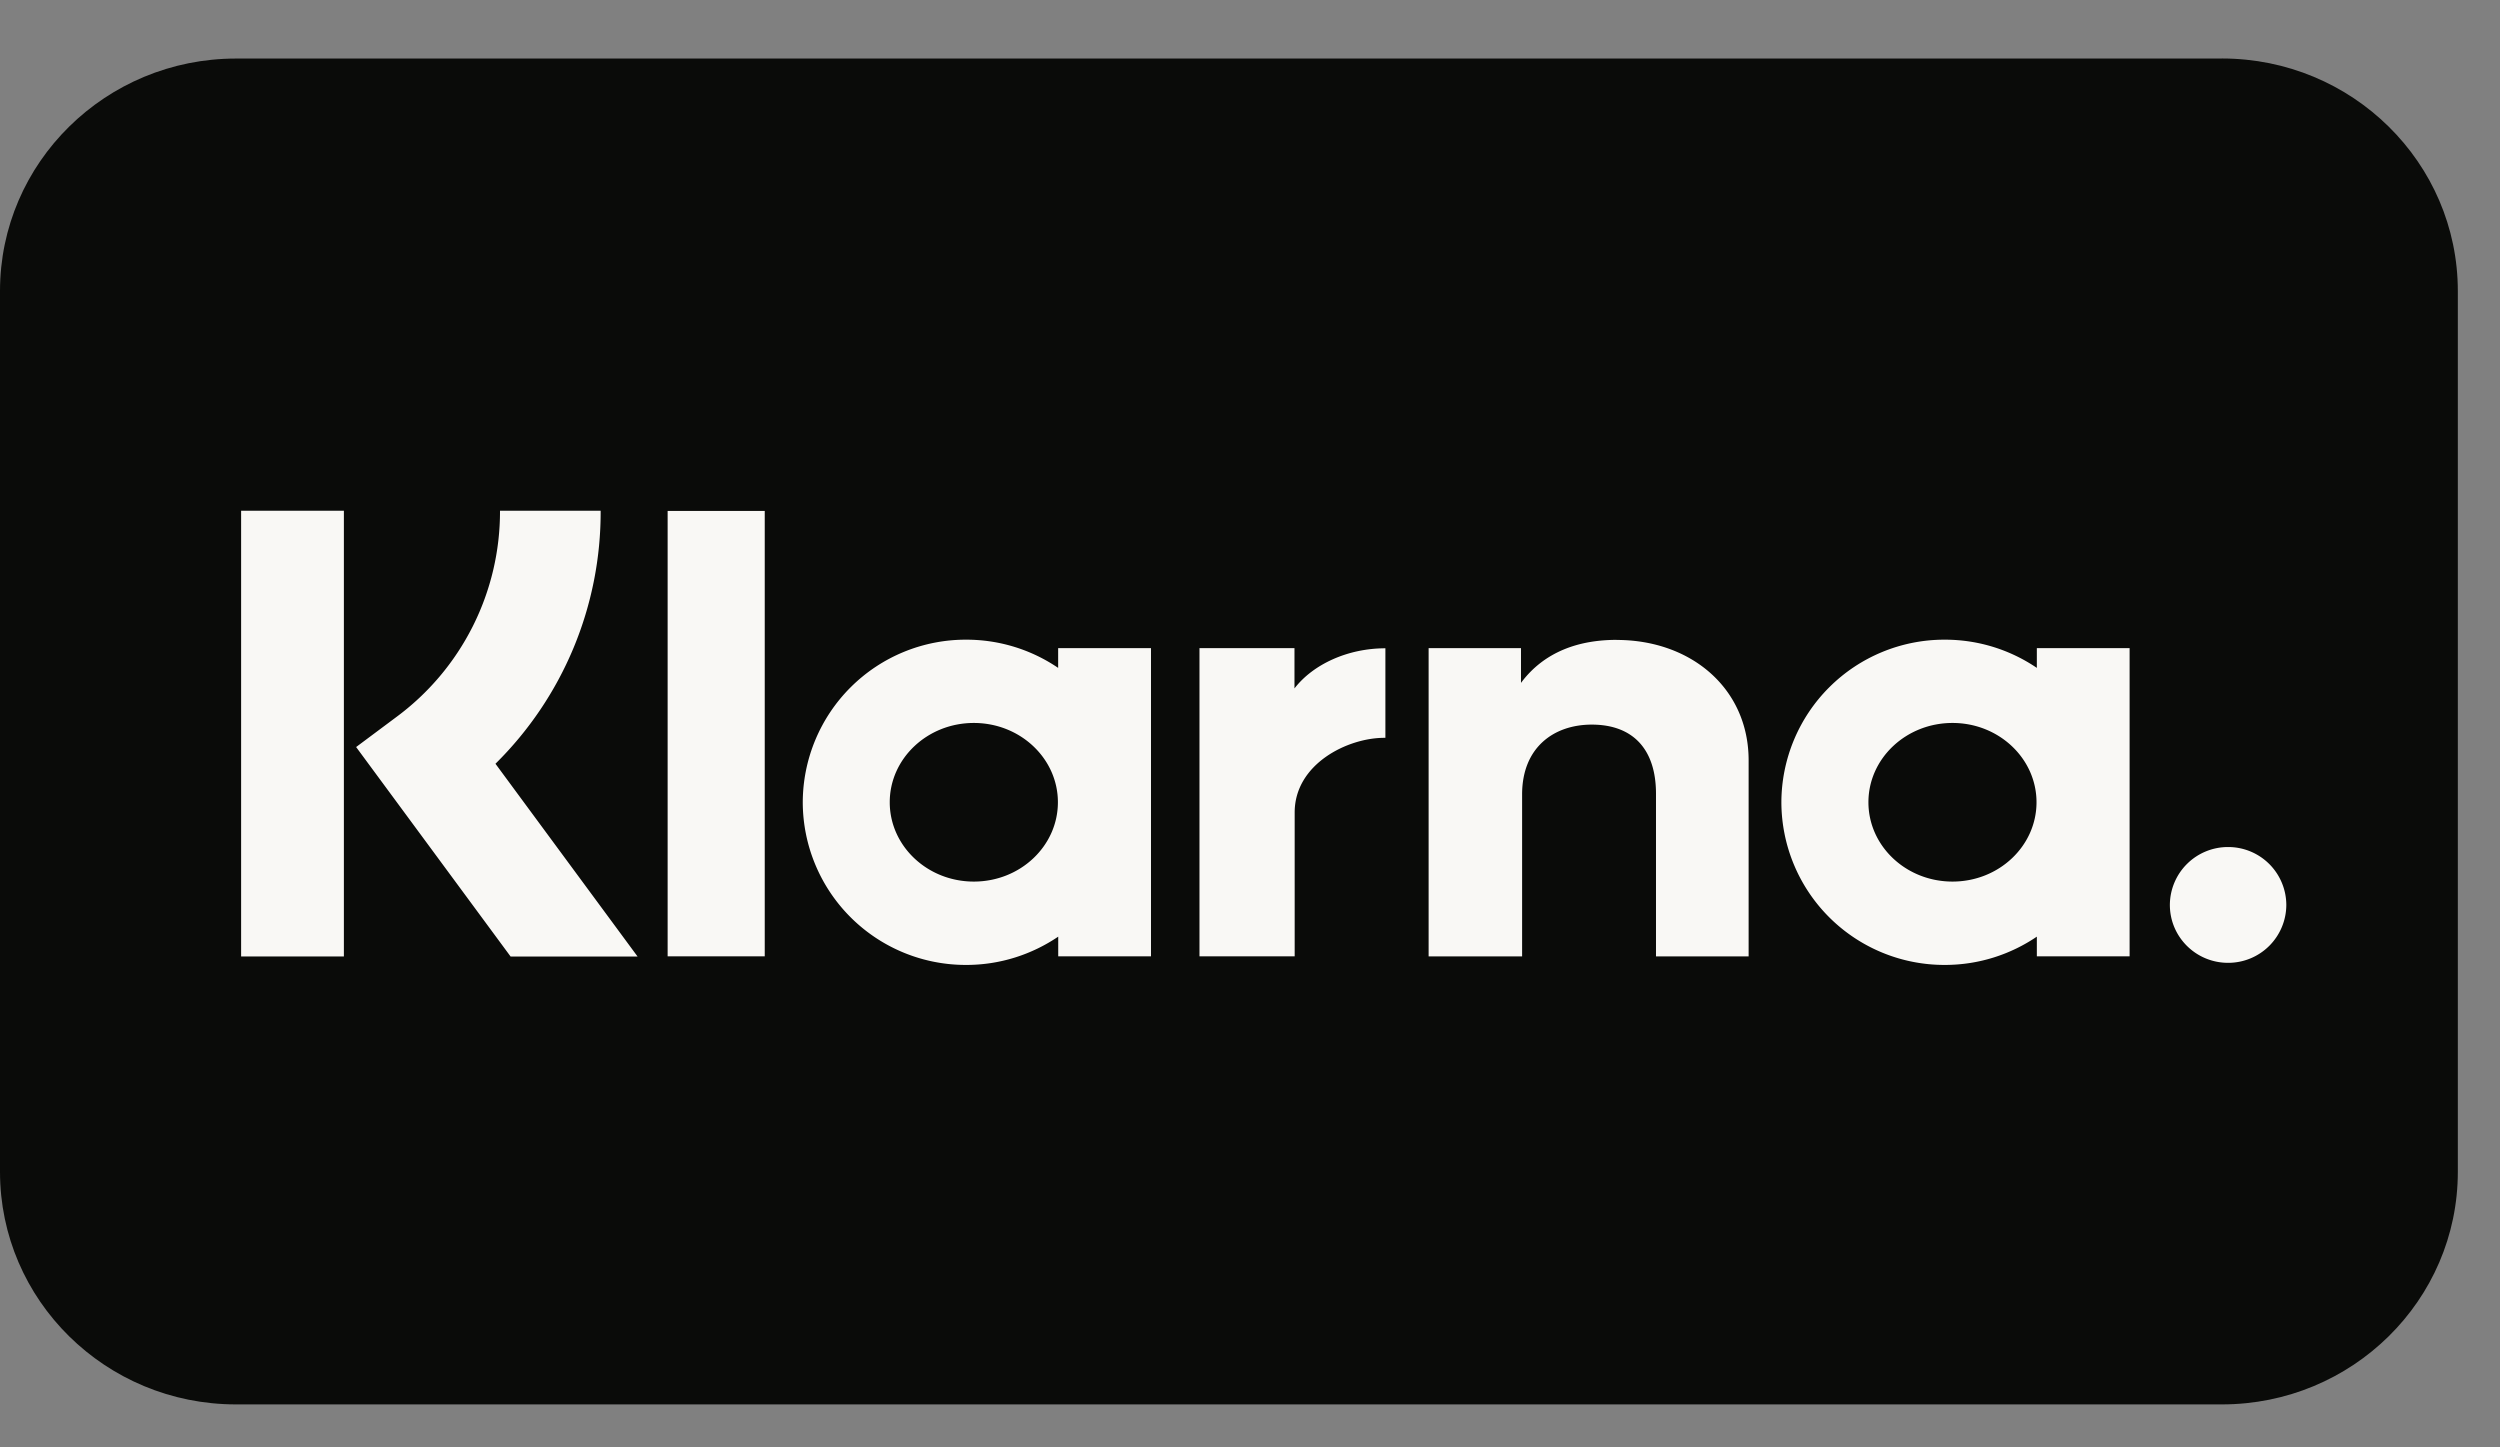
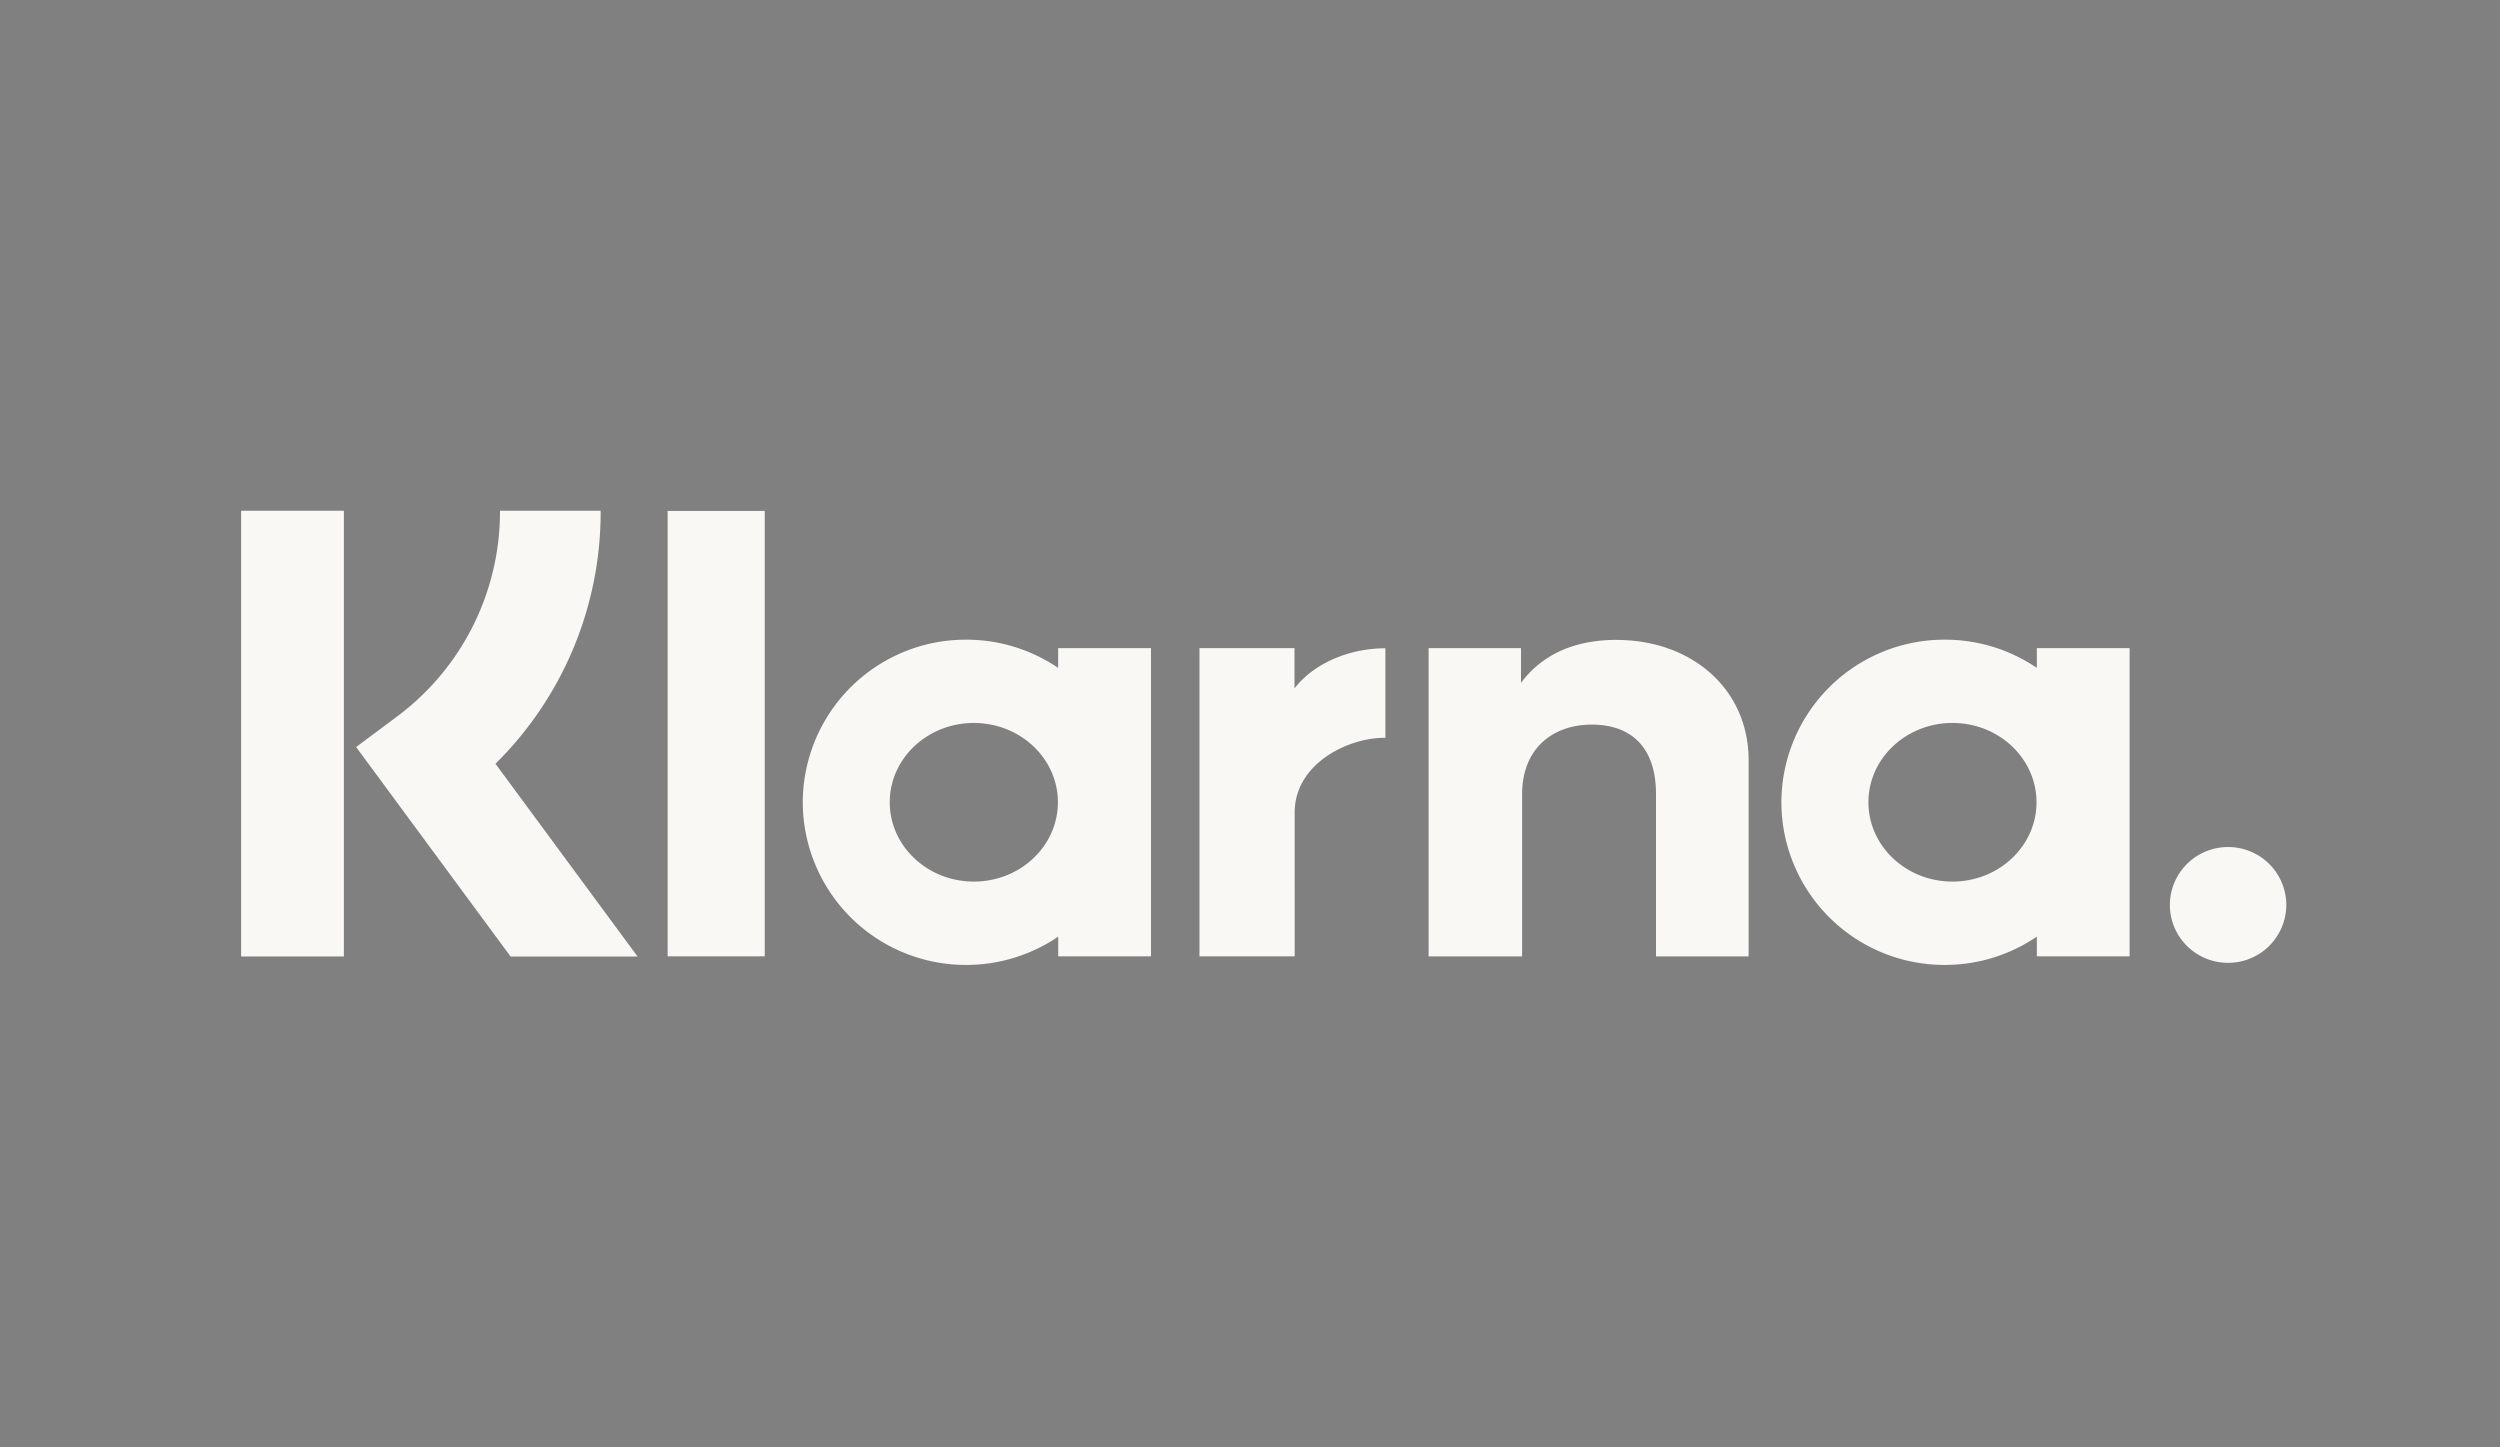
<svg xmlns="http://www.w3.org/2000/svg" width="38" height="22" fill="none">
  <rect width="100%" height="100%" fill="#808080" stroke="none" />
  <g clip-path="url(#clip0)">
-     <path d="M33.772.89H3.587C1.607.89 0 2.472 0 4.424v13.387c0 1.953 1.606 3.536 3.587 3.536h30.185c1.981 0 3.587-1.583 3.587-3.536V4.425c0-1.952-1.606-3.536-3.587-3.536z" fill="#0A0B09" />
    <path d="M33.867 12.875a.883.883 0 00-.885.88c0 .486.396.88.885.88a.883.883 0 00.885-.88.883.883 0 00-.885-.88zm-2.912-.68c0-.666-.572-1.206-1.277-1.206-.706 0-1.278.54-1.278 1.205 0 .666.572 1.206 1.278 1.206.705 0 1.277-.54 1.277-1.206zm.005-2.343h1.41v4.684h-1.41v-.299c-.398.27-.88.43-1.398.43a2.478 2.478 0 01-2.485-2.473 2.478 2.478 0 012.485-2.471c.519 0 1 .159 1.398.429v-.3zm-11.284.61v-.61h-1.444v4.684h1.447V12.35c0-.738.804-1.135 1.362-1.135h.017V9.854c-.573 0-1.1.244-1.382.61zm-3.596 1.732c0-.665-.572-1.205-1.278-1.205-.705 0-1.278.54-1.278 1.205 0 .666.573 1.206 1.278 1.206.706 0 1.278-.54 1.278-1.206zm.005-2.342h1.41v4.684h-1.41v-.299c-.399.27-.88.43-1.398.43a2.478 2.478 0 01-2.485-2.473 2.478 2.478 0 012.485-2.471c.518 0 1 .159 1.397.429v-.3zm8.487-.126c-.564 0-1.097.174-1.453.654v-.528h-1.404v4.685h1.421v-2.462c0-.712.48-1.061 1.059-1.061.62 0 .976.368.976 1.051v2.472h1.408v-2.98c0-1.09-.871-1.83-2.007-1.83zm-14.424 4.81h1.476V7.766h-1.476v6.772zm-6.483.002h1.562V7.763H3.665v6.775zM9.13 7.763a5.375 5.375 0 01-1.599 3.846l2.16 2.93h-1.93l-2.348-3.184.606-.452a3.884 3.884 0 001.581-3.14h1.53z" fill="#f9f8f5" />
  </g>
  <defs>
    <clipPath id="clip0">
-       <path d="M0 .89h37.36v20.458H0V.889z" fill="#fff" />
+       <path d="M0 .89h37.36v20.458H0V.889" fill="#fff" />
    </clipPath>
  </defs>
</svg>